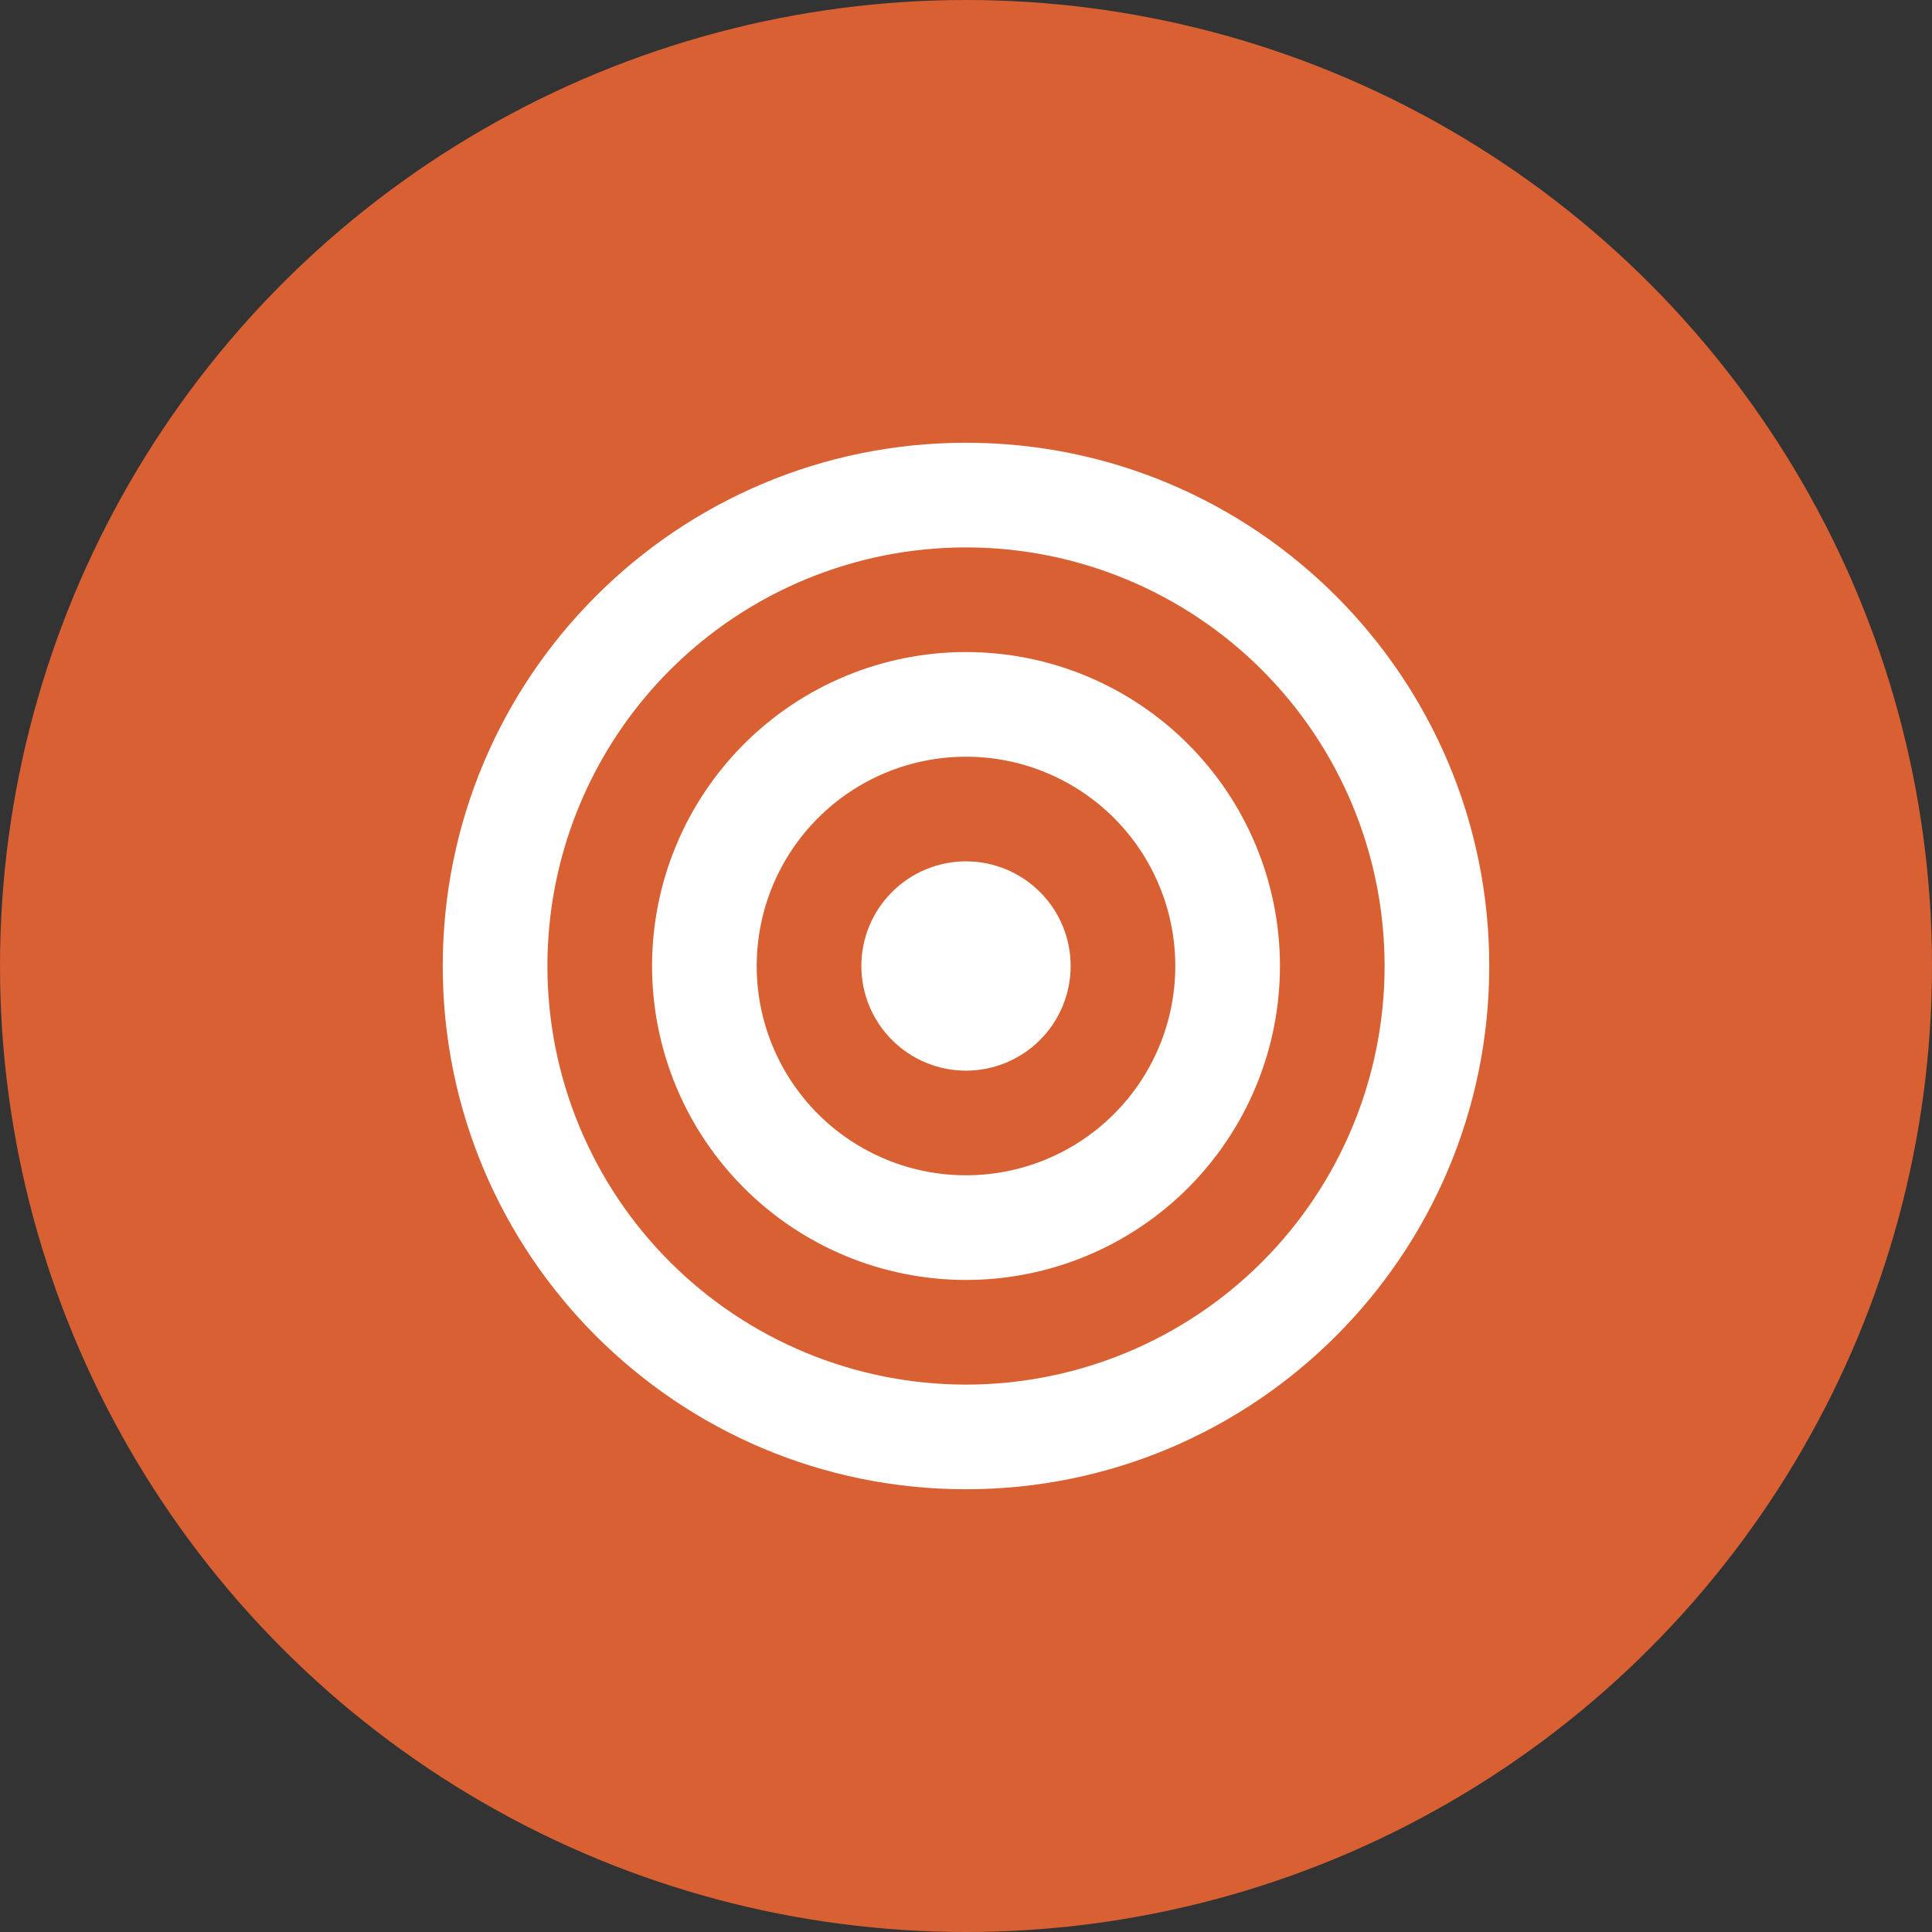
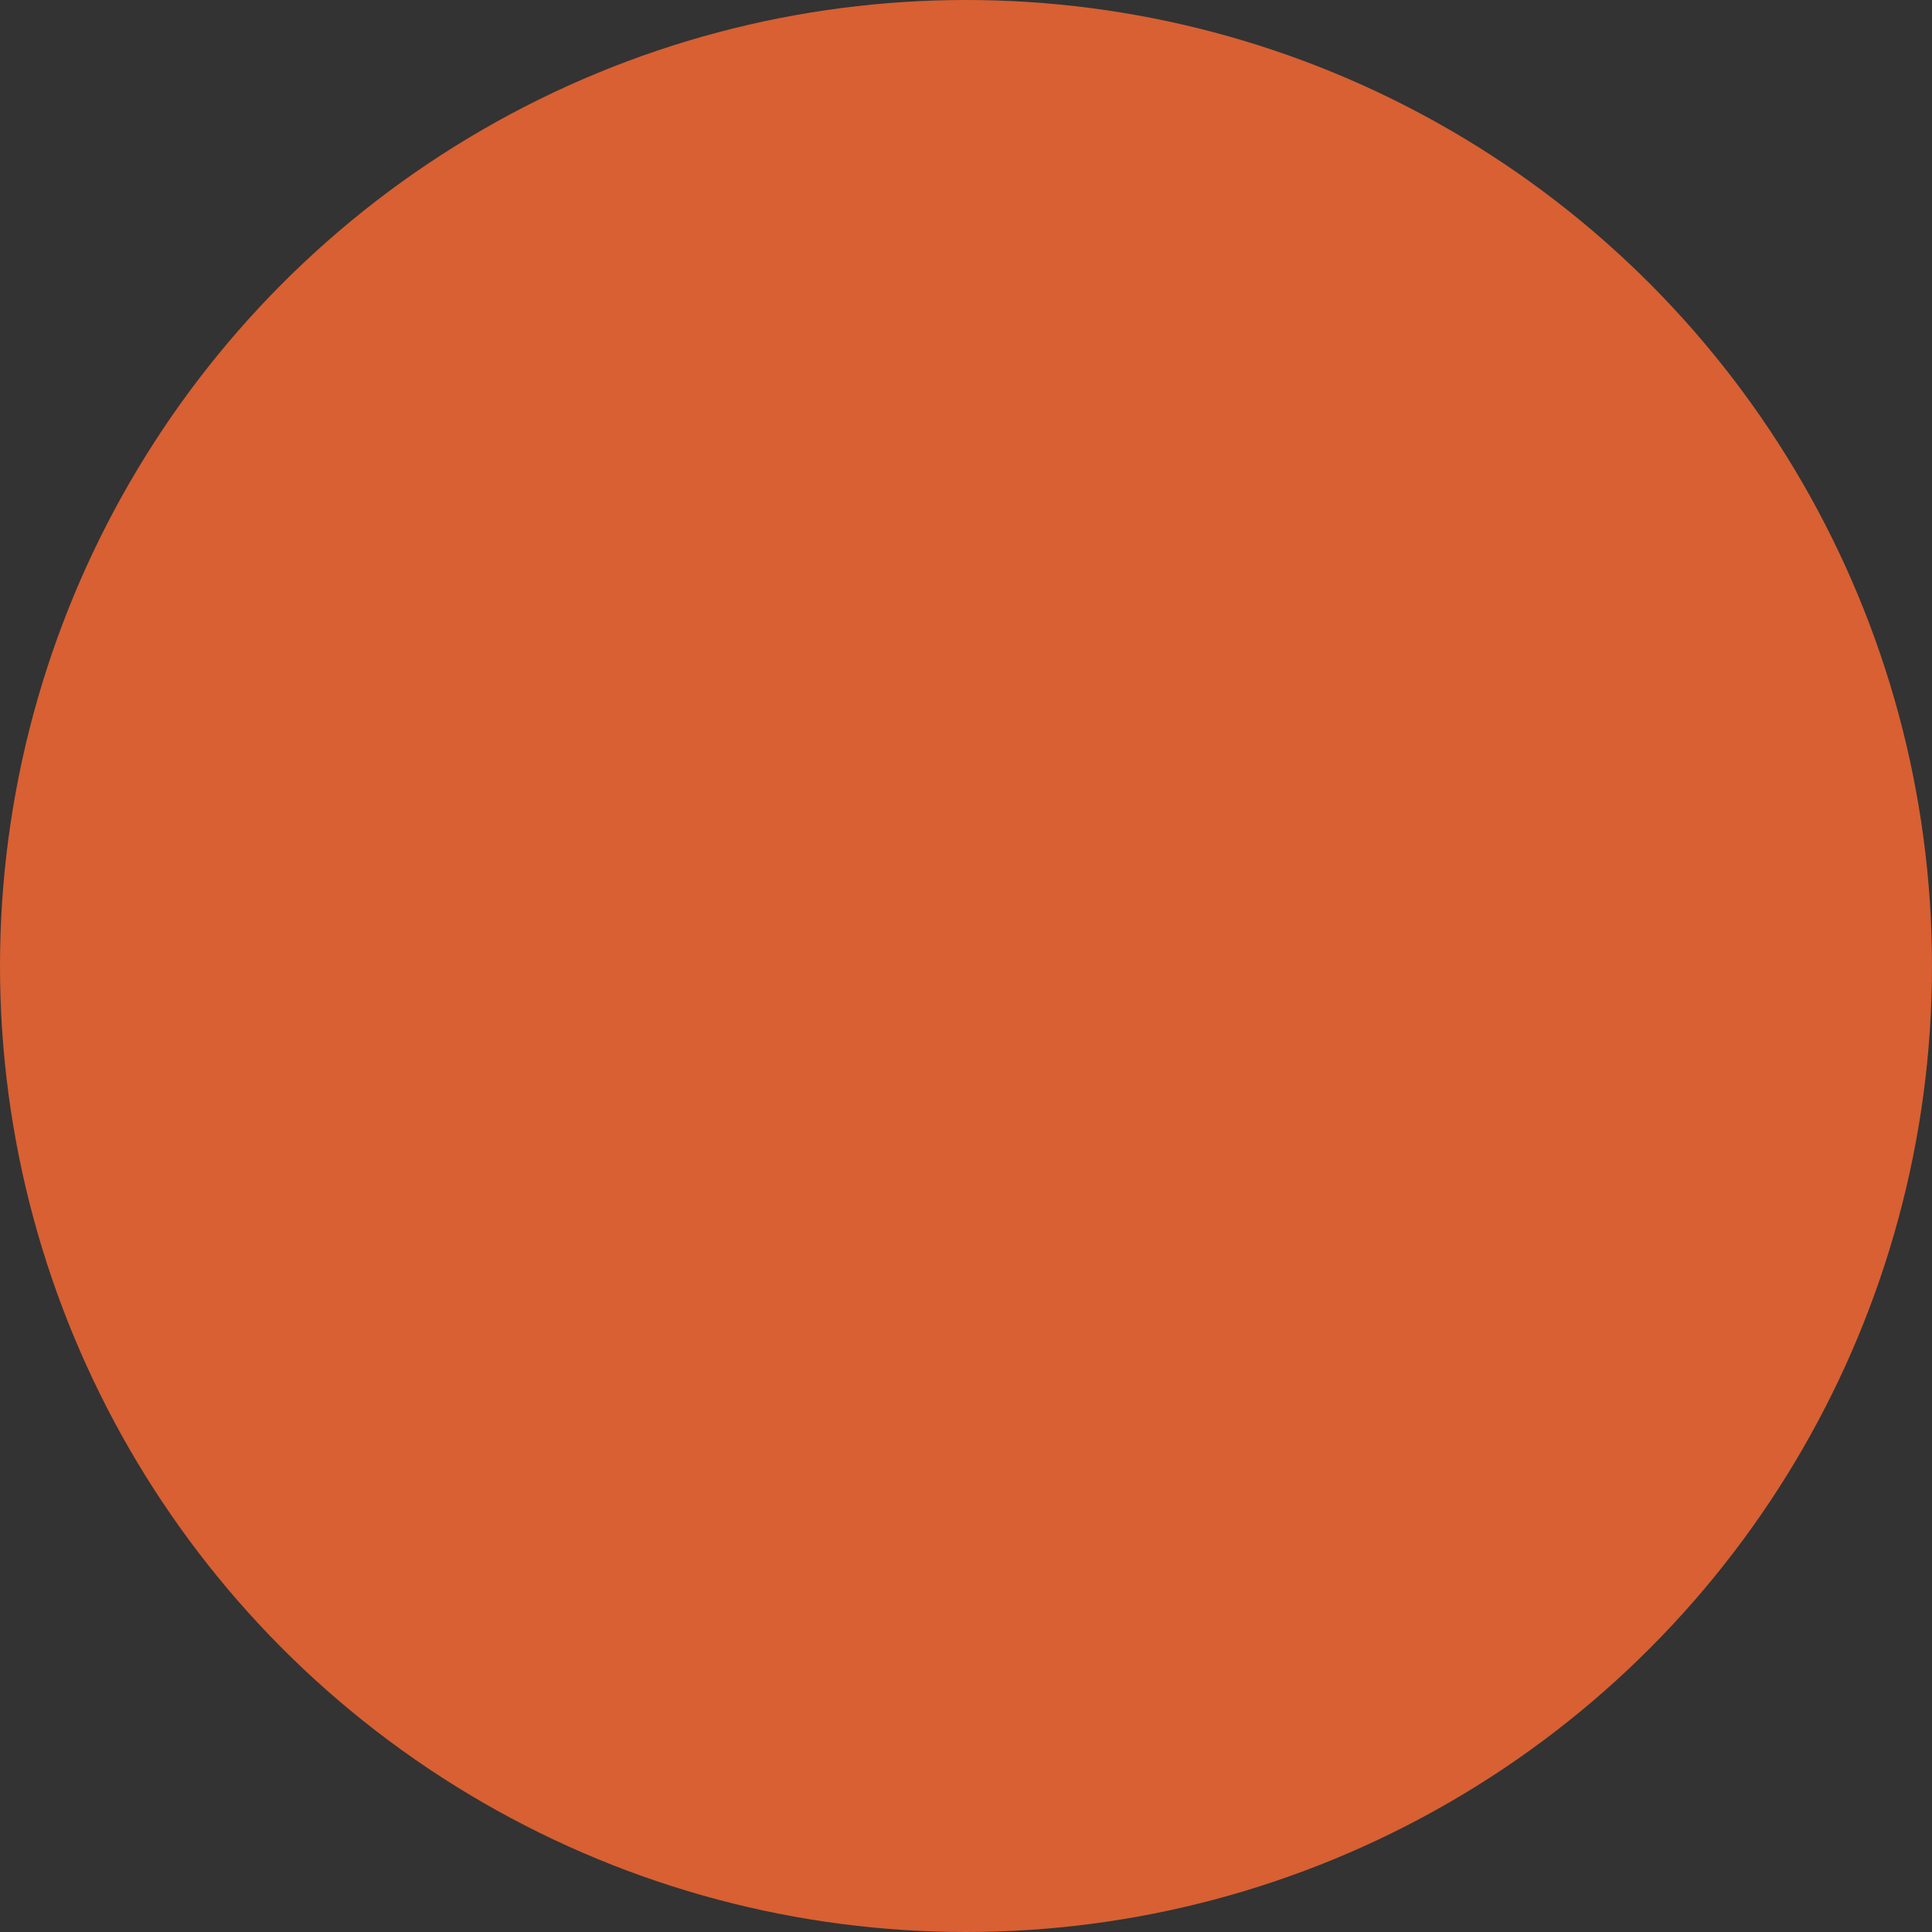
<svg xmlns="http://www.w3.org/2000/svg" width="48" height="48" viewBox="0 0 48 48" fill="none">
  <rect x="0" y="0" width="48" height="48" fill="#333333" stroke="none" />
  <circle cx="24" cy="24" r="24" fill="#D86033" />
-   <path d="M24 34.4C26.758 34.4 29.404 33.304 31.354 31.354C33.304 29.404 34.4 26.758 34.4 24C34.4 21.242 33.304 18.596 31.354 16.646C29.404 14.696 26.758 13.6 24 13.6C21.242 13.6 18.596 14.696 16.646 16.646C14.696 18.596 13.6 21.242 13.6 24C13.6 26.758 14.696 29.404 16.646 31.354C18.596 33.304 21.242 34.4 24 34.4ZM24 37C16.82 37 11 31.18 11 24C11 16.82 16.82 11 24 11C31.18 11 37 16.82 37 24C37 31.18 31.18 37 24 37ZM24 29.2C25.379 29.2 26.702 28.652 27.677 27.677C28.652 26.702 29.2 25.379 29.2 24C29.2 22.621 28.652 21.298 27.677 20.323C26.702 19.348 25.379 18.8 24 18.8C22.621 18.8 21.298 19.348 20.323 20.323C19.348 21.298 18.8 22.621 18.8 24C18.8 25.379 19.348 26.702 20.323 27.677C21.298 28.652 22.621 29.2 24 29.2ZM24 31.8C21.931 31.8 19.947 30.978 18.485 29.515C17.022 28.053 16.2 26.069 16.2 24C16.2 21.931 17.022 19.947 18.485 18.485C19.947 17.022 21.931 16.2 24 16.2C26.069 16.2 28.053 17.022 29.515 18.485C30.978 19.947 31.8 21.931 31.8 24C31.8 26.069 30.978 28.053 29.515 29.515C28.053 30.978 26.069 31.8 24 31.8ZM24 26.6C23.31 26.6 22.649 26.326 22.162 25.838C21.674 25.351 21.4 24.69 21.4 24C21.4 23.31 21.674 22.649 22.162 22.162C22.649 21.674 23.31 21.4 24 21.4C24.69 21.4 25.351 21.674 25.838 22.162C26.326 22.649 26.6 23.31 26.6 24C26.6 24.69 26.326 25.351 25.838 25.838C25.351 26.326 24.69 26.6 24 26.6Z" fill="white" />
</svg>